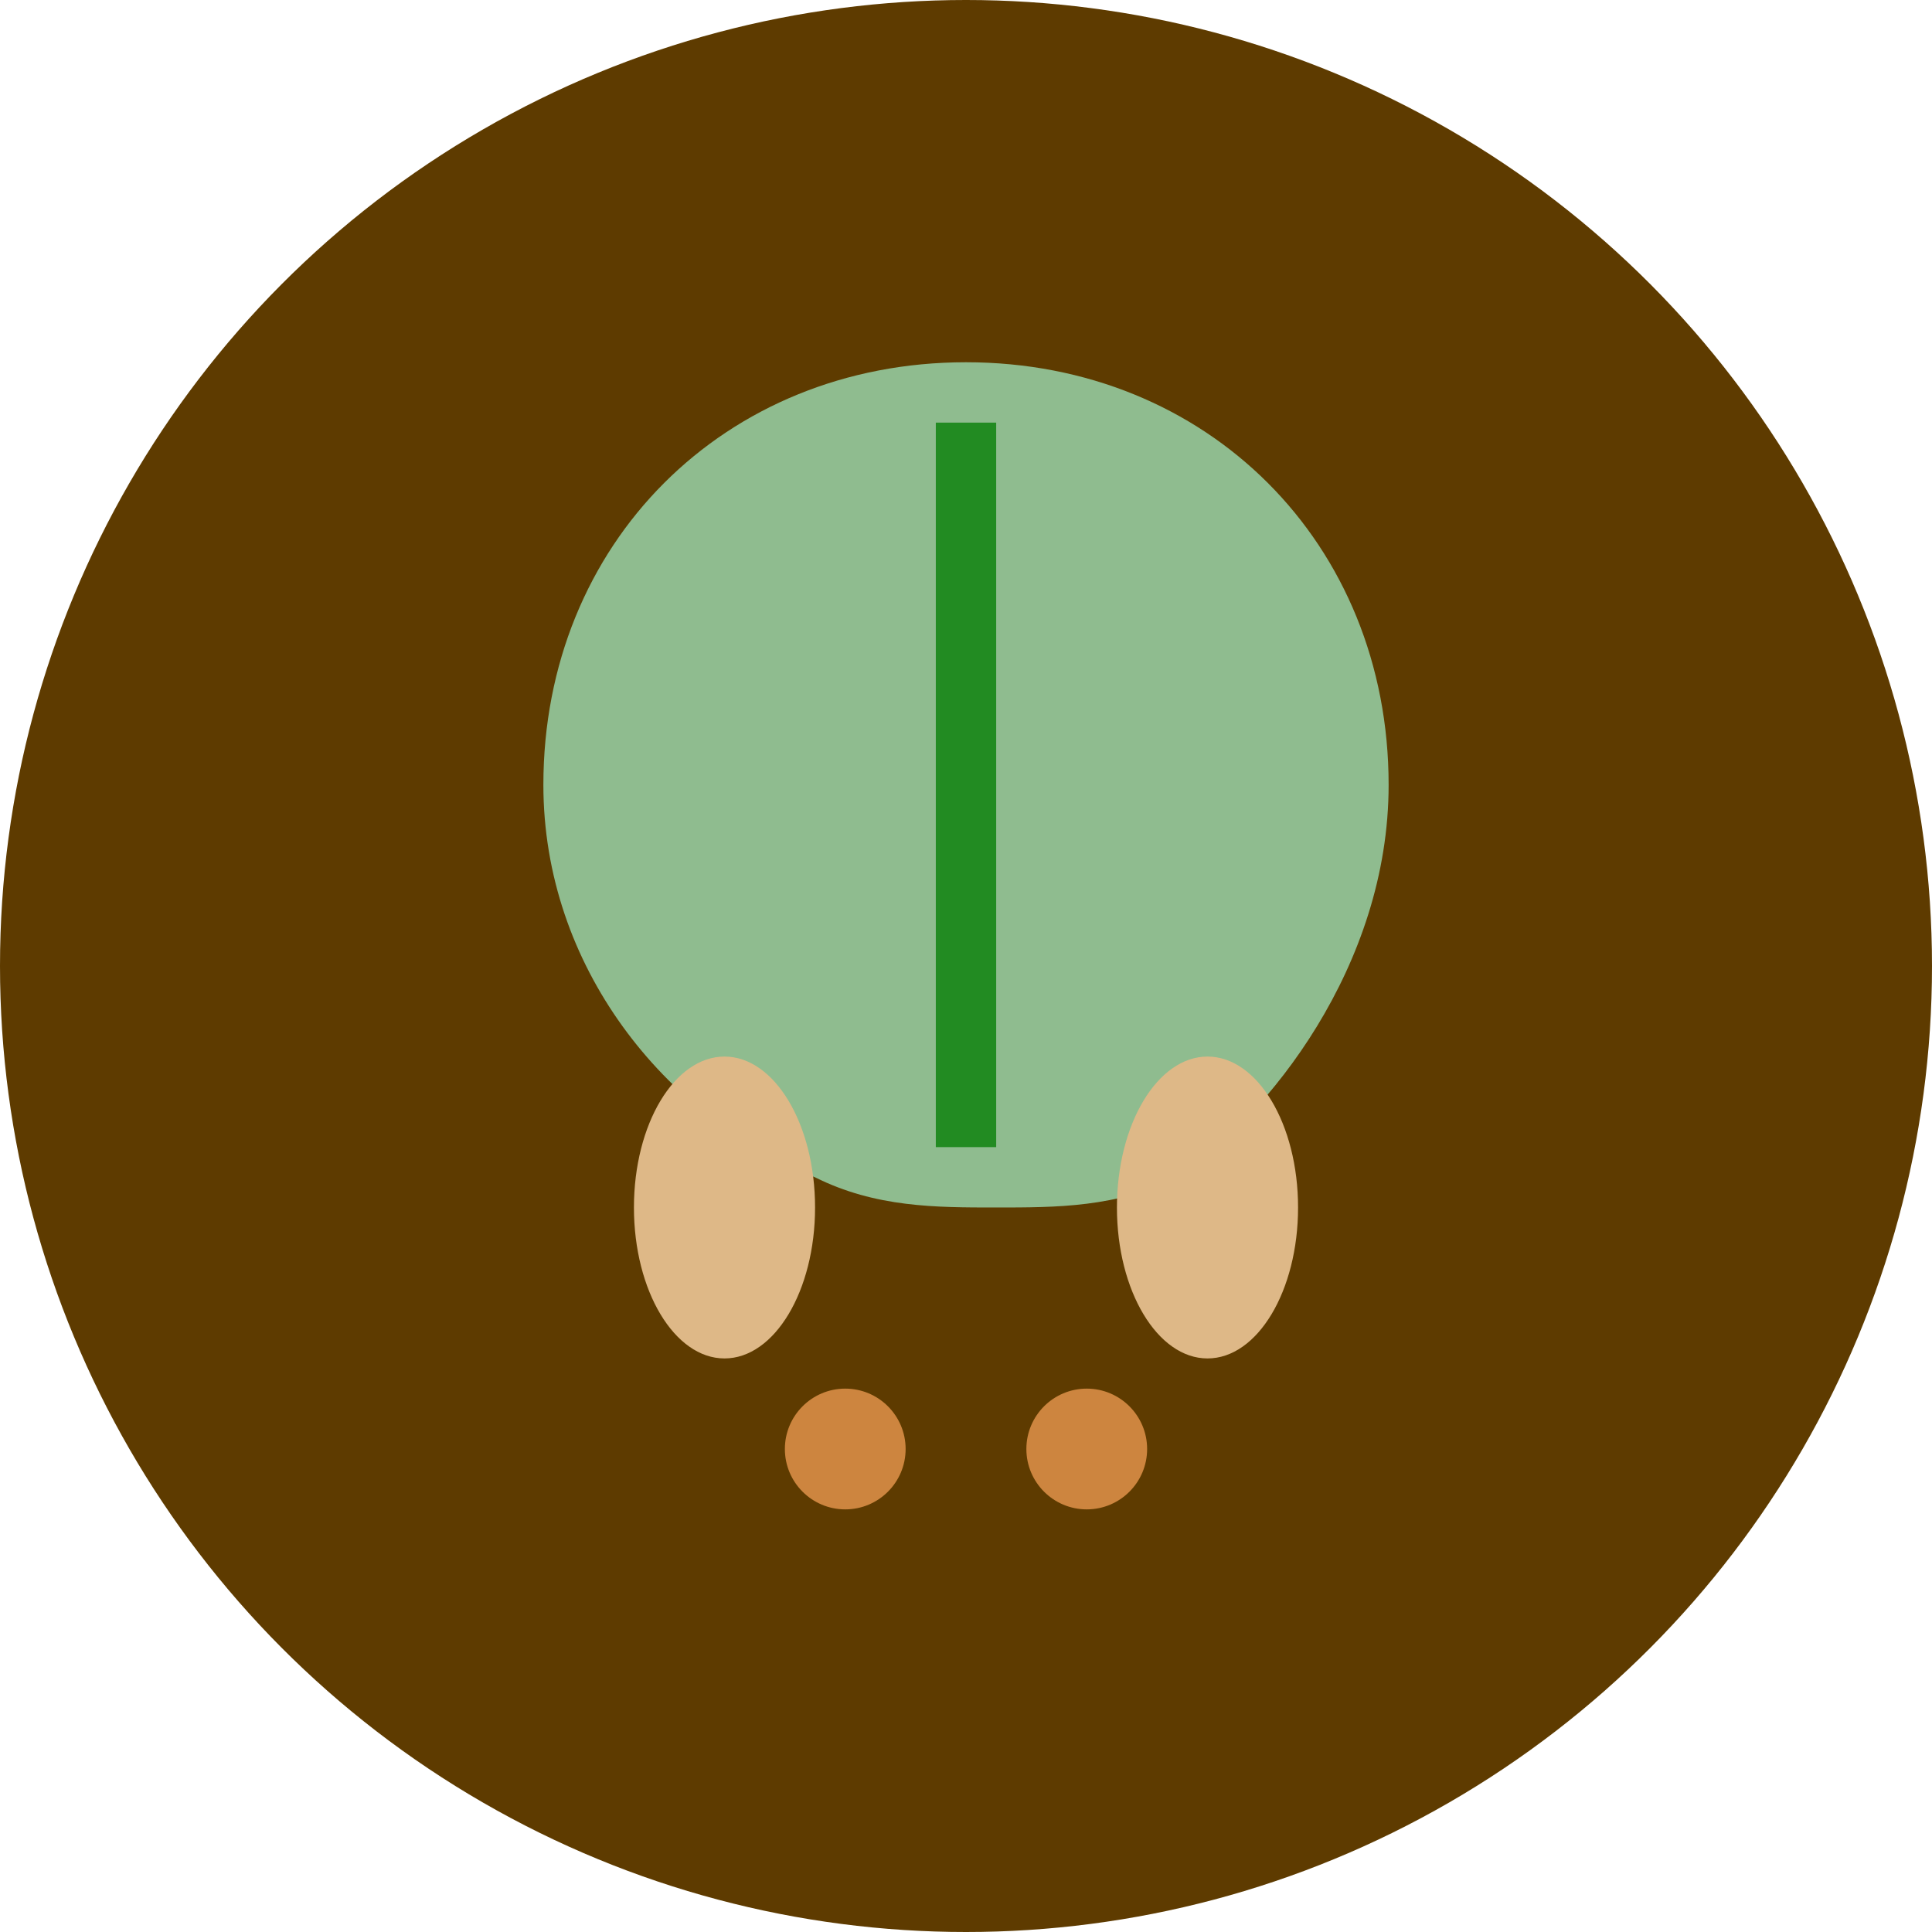
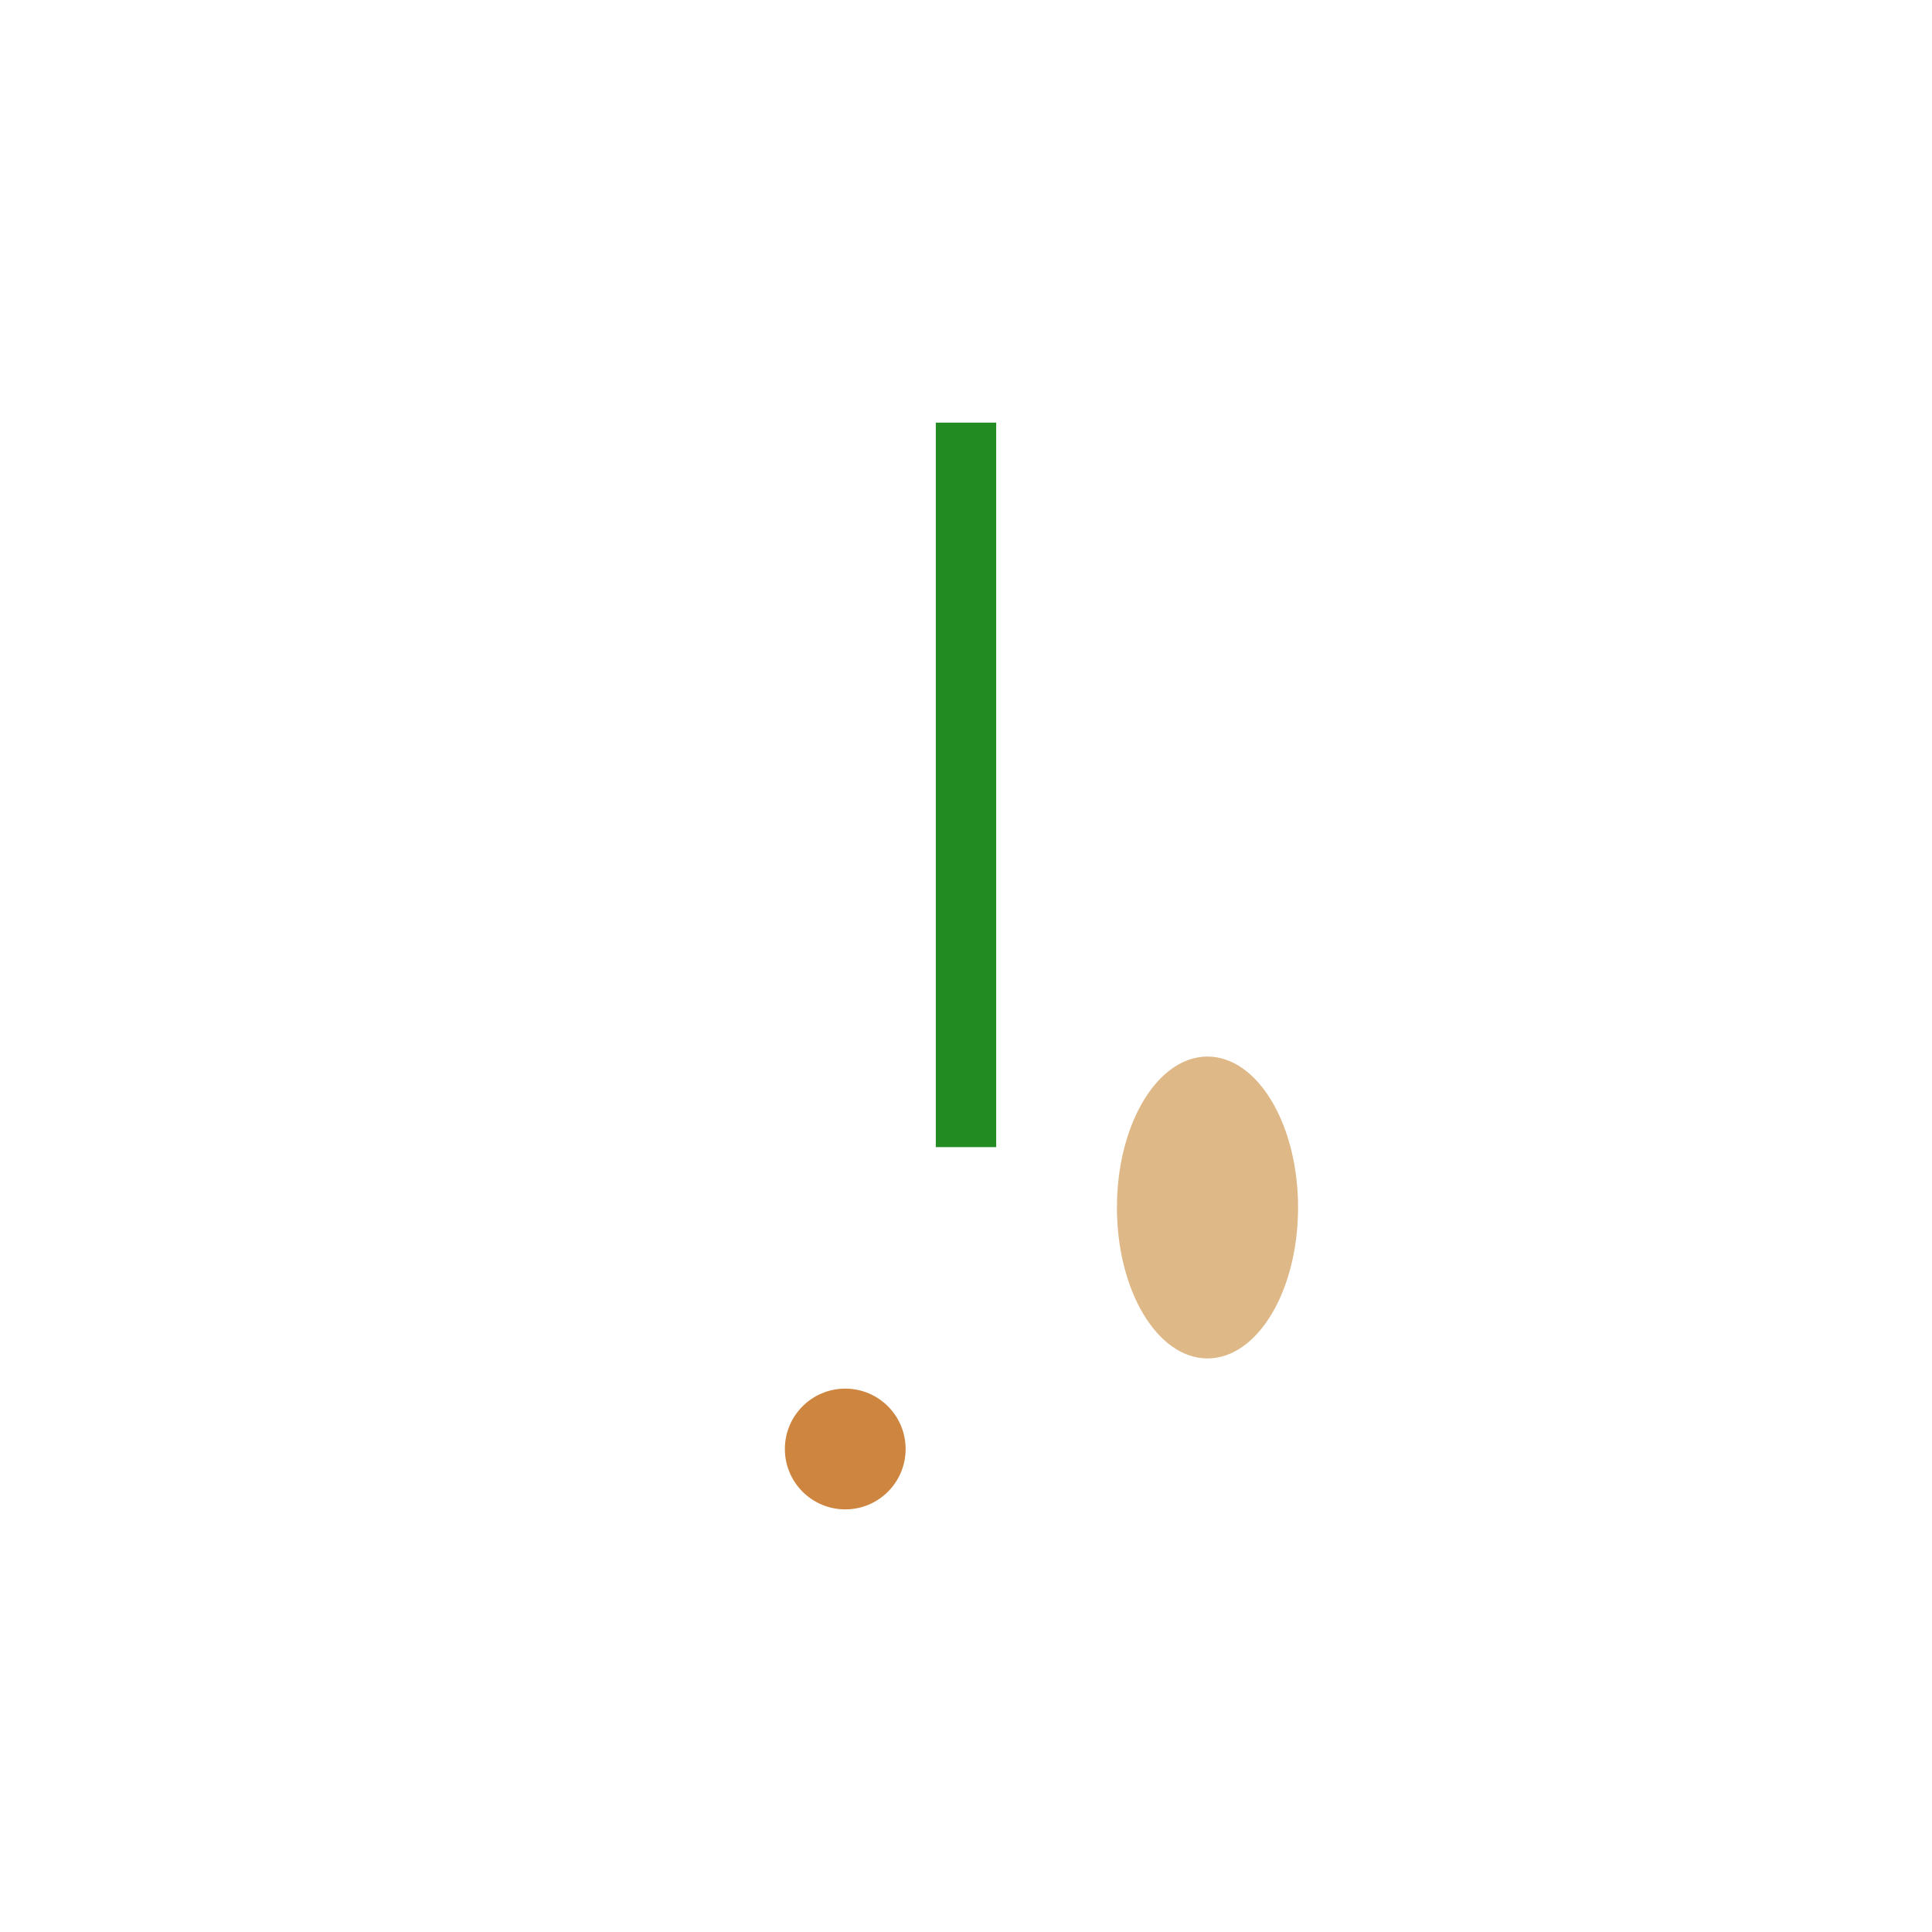
<svg xmlns="http://www.w3.org/2000/svg" viewBox="0 0 16 16" width="16" height="16">
-   <circle cx="8" cy="8" r="8" fill="#5E3B00" />
-   <path d="M8 3c-2 0-3.5 1.5-3.5 3.5c0 1.5 1 2.75 2.25 3.25c0.5 0.25 1 0.25 1.5 0.25s1 0 1.5-0.25C10.5 9.25 11.5 8 11.5 6.5C11.5 4.5 10 3 8 3z" fill="#8FBC8F" />
  <path d="M8 3.5v6" stroke="#228B22" stroke-width="0.5" fill="none" />
-   <ellipse cx="6" cy="10" rx="0.75" ry="1.25" fill="#DEB887" />
  <ellipse cx="10" cy="10" rx="0.75" ry="1.25" fill="#DEB887" />
  <circle cx="7" cy="12" r="0.5" fill="#CD853F" />
-   <circle cx="9" cy="12" r="0.5" fill="#CD853F" />
</svg>